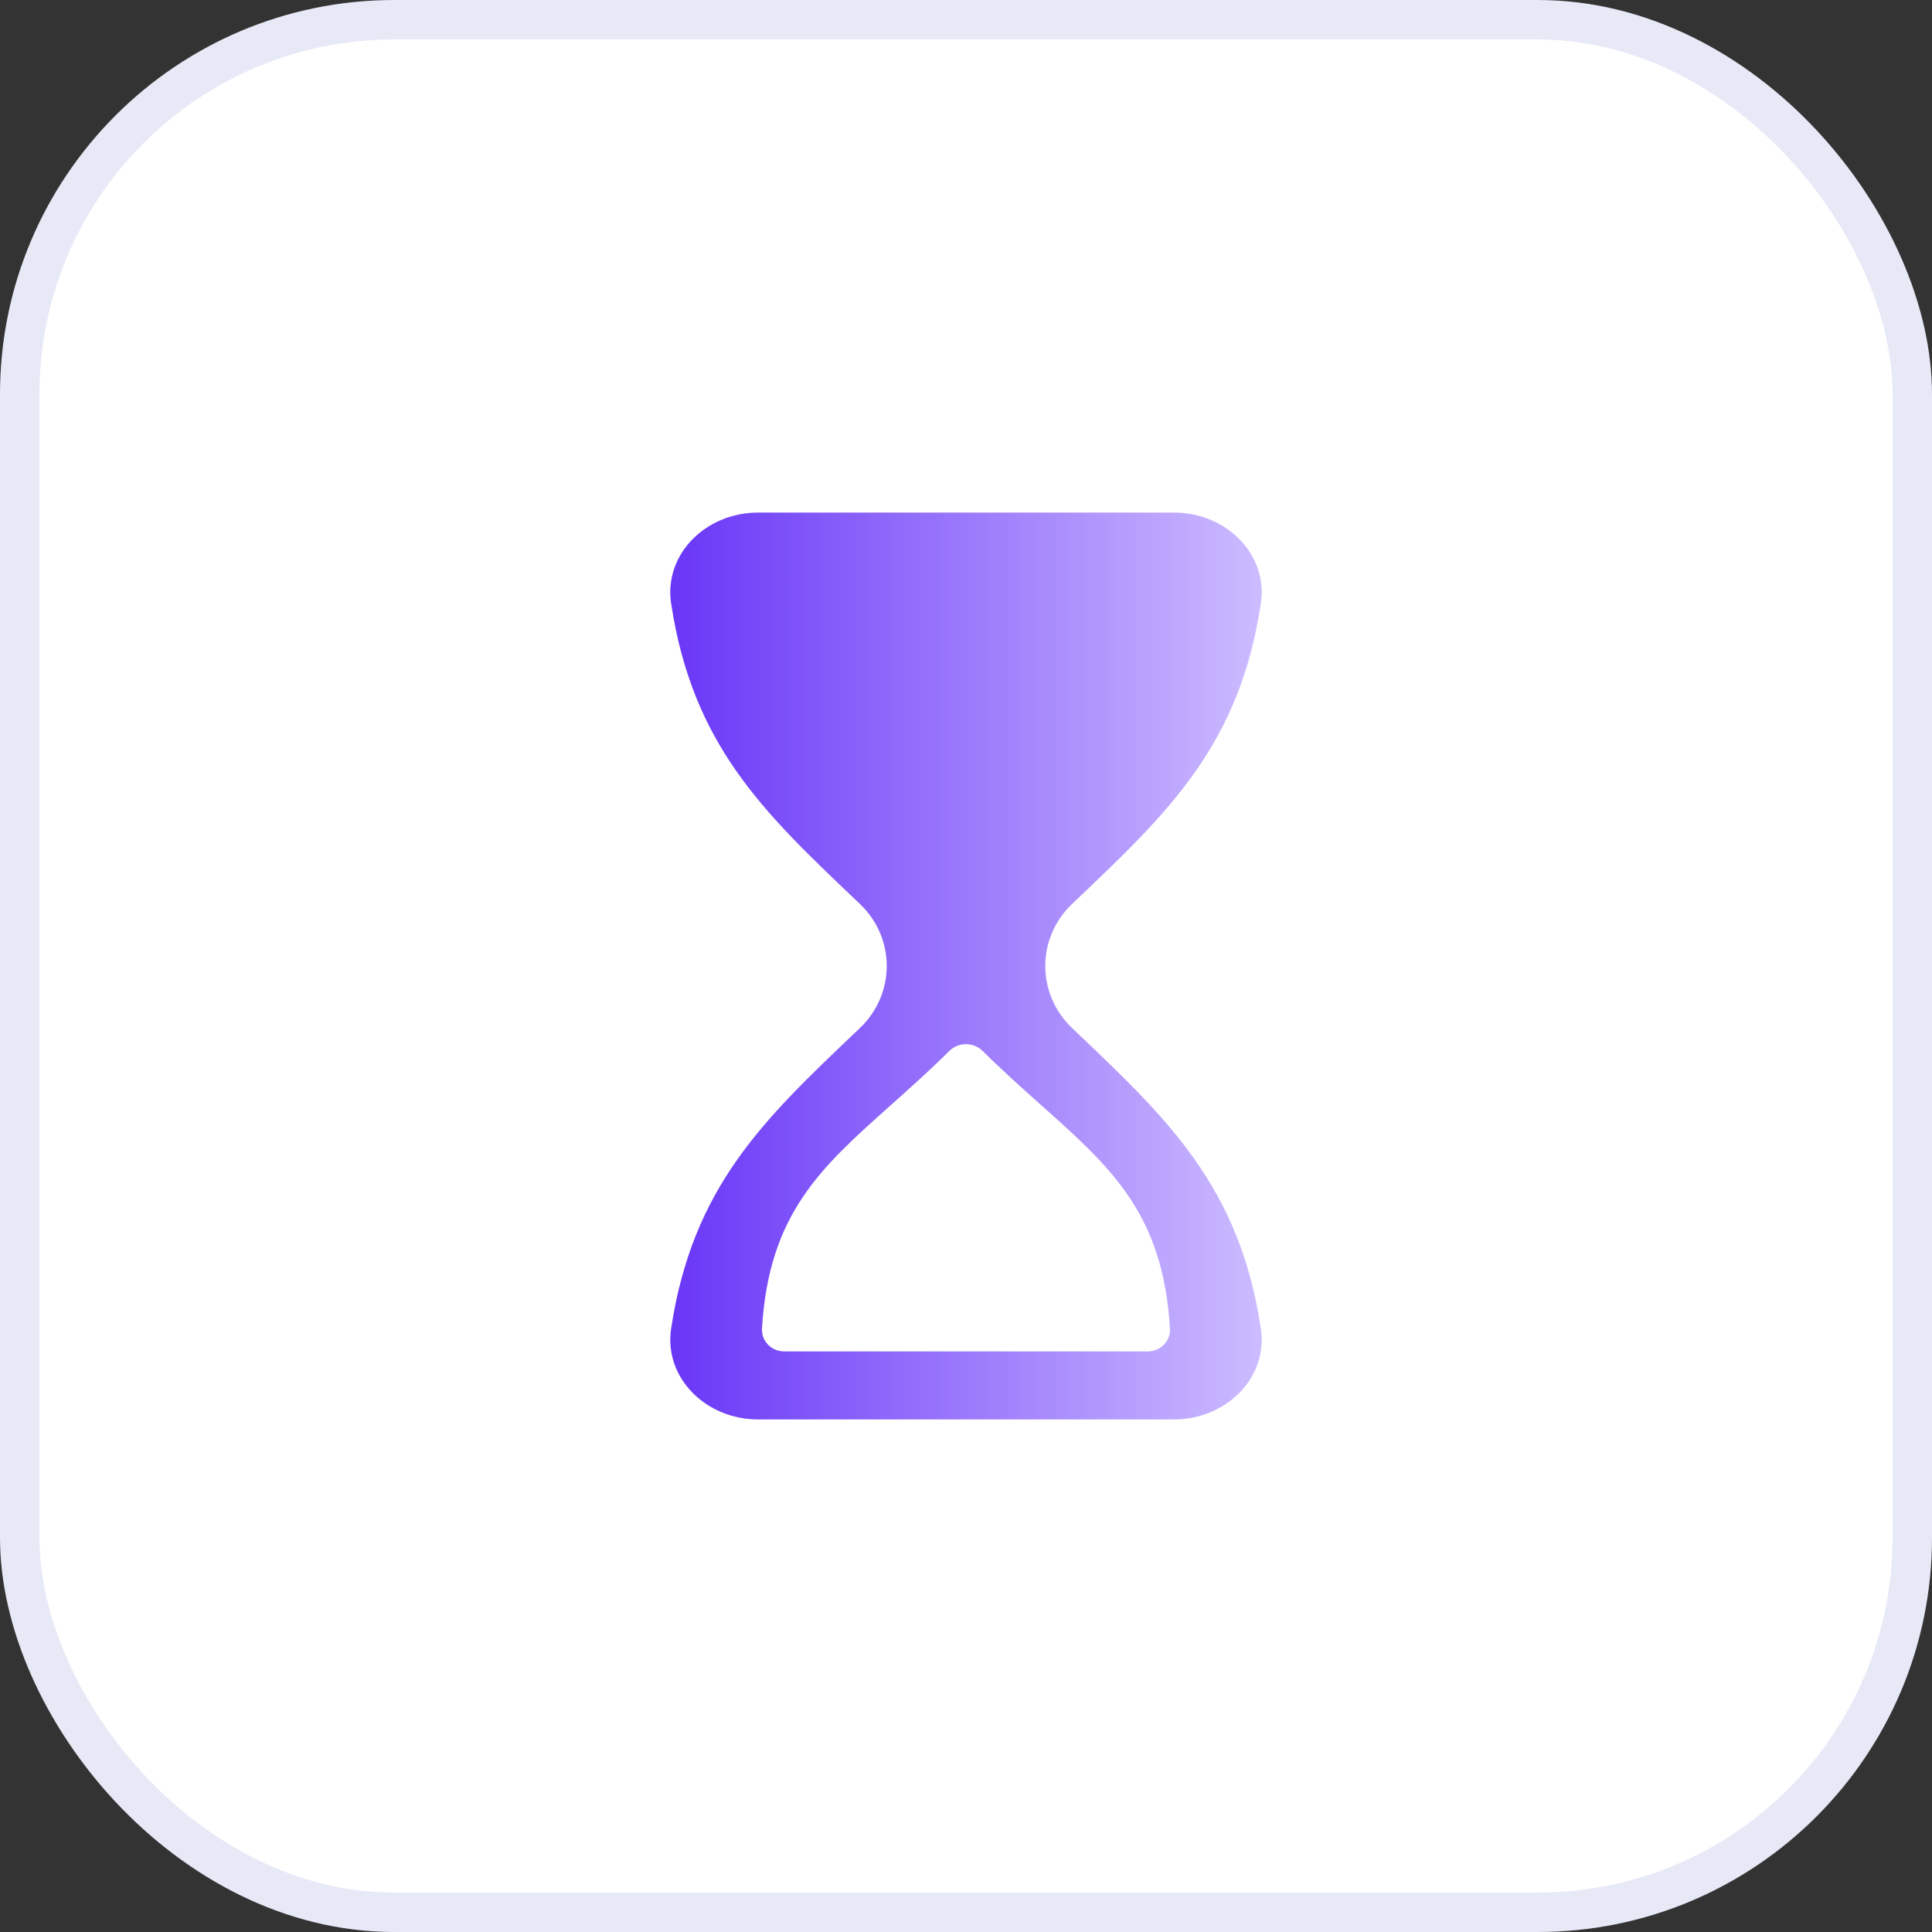
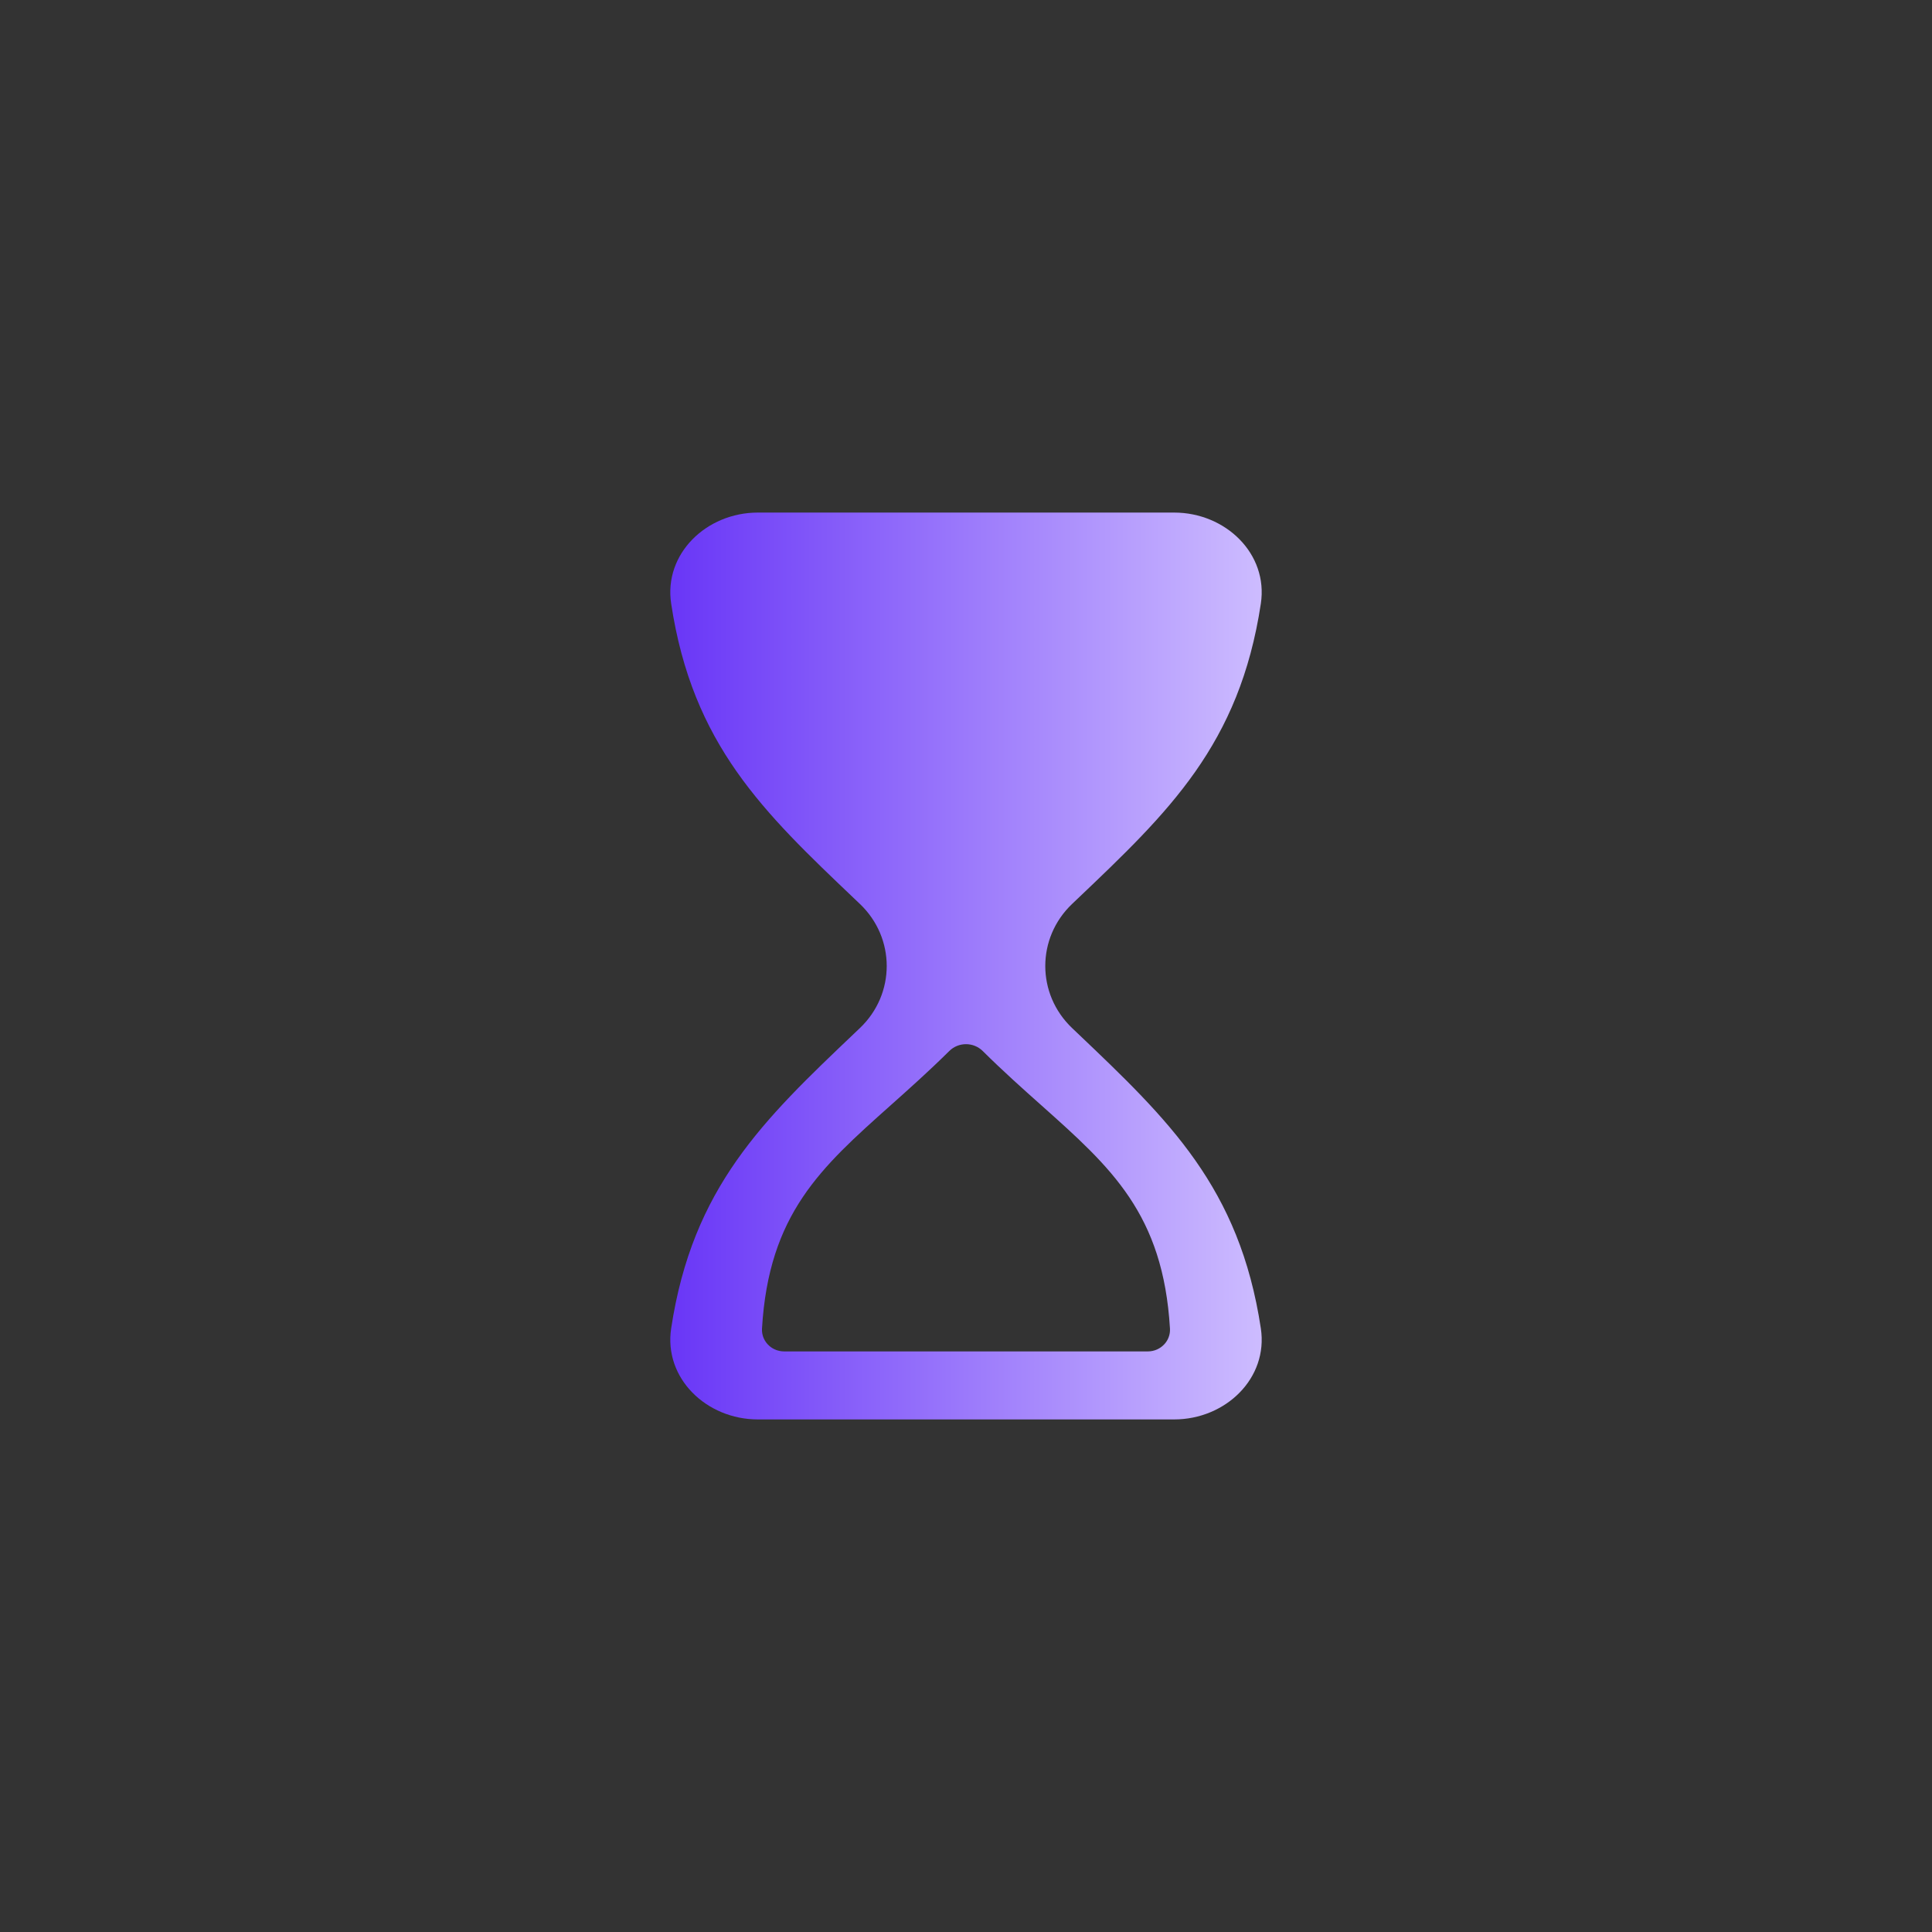
<svg xmlns="http://www.w3.org/2000/svg" width="49" height="49" viewBox="0 0 49 49" fill="none">
  <rect x="0" y="0" width="49" height="49" fill="#333333" stroke="none" />
-   <rect x="0.5" y="0.5" width="48" height="48" rx="9.5" fill="white" />
-   <rect x="0.5" y="0.5" width="48" height="48" rx="9.5" stroke="#E7E9F7" />
  <path fill-rule="evenodd" clip-rule="evenodd" d="M21.809 26.074C22.716 25.211 22.716 23.789 21.809 22.926L21.685 22.808C19.36 20.596 17.564 18.888 17.022 15.308C16.831 14.046 17.916 13 19.221 13H24.5H29.779C31.084 13 32.169 14.046 31.978 15.308C31.437 18.888 29.64 20.596 27.315 22.808L27.191 22.926C26.284 23.789 26.284 25.211 27.191 26.074L27.315 26.192C29.64 28.404 31.437 30.112 31.978 33.692C32.169 34.954 31.084 36 29.779 36H24.5H19.221C17.916 36 16.831 34.954 17.022 33.692C17.564 30.112 19.36 28.404 21.685 26.192L21.809 26.074ZM22.597 28.026L22.588 28.034C20.817 29.613 19.498 30.788 19.326 33.696C19.316 33.875 19.393 34.035 19.52 34.142C19.619 34.225 19.748 34.275 19.889 34.275H24.5H29.111C29.277 34.275 29.427 34.205 29.53 34.093C29.626 33.99 29.682 33.849 29.673 33.696C29.501 30.788 28.183 29.613 26.412 28.034C25.943 27.616 25.442 27.17 24.924 26.656C24.69 26.425 24.31 26.425 24.076 26.656C23.56 27.167 23.062 27.611 22.597 28.026Z" fill="url(#paint0_linear_1311_1408)" />
  <defs>
    <linearGradient id="paint0_linear_1311_1408" x1="17" y1="24.5" x2="32" y2="24.5" gradientUnits="userSpaceOnUse">
      <stop stop-color="#6936F7" />
      <stop offset="1" stop-color="#CDBCFF" />
    </linearGradient>
  </defs>
</svg>